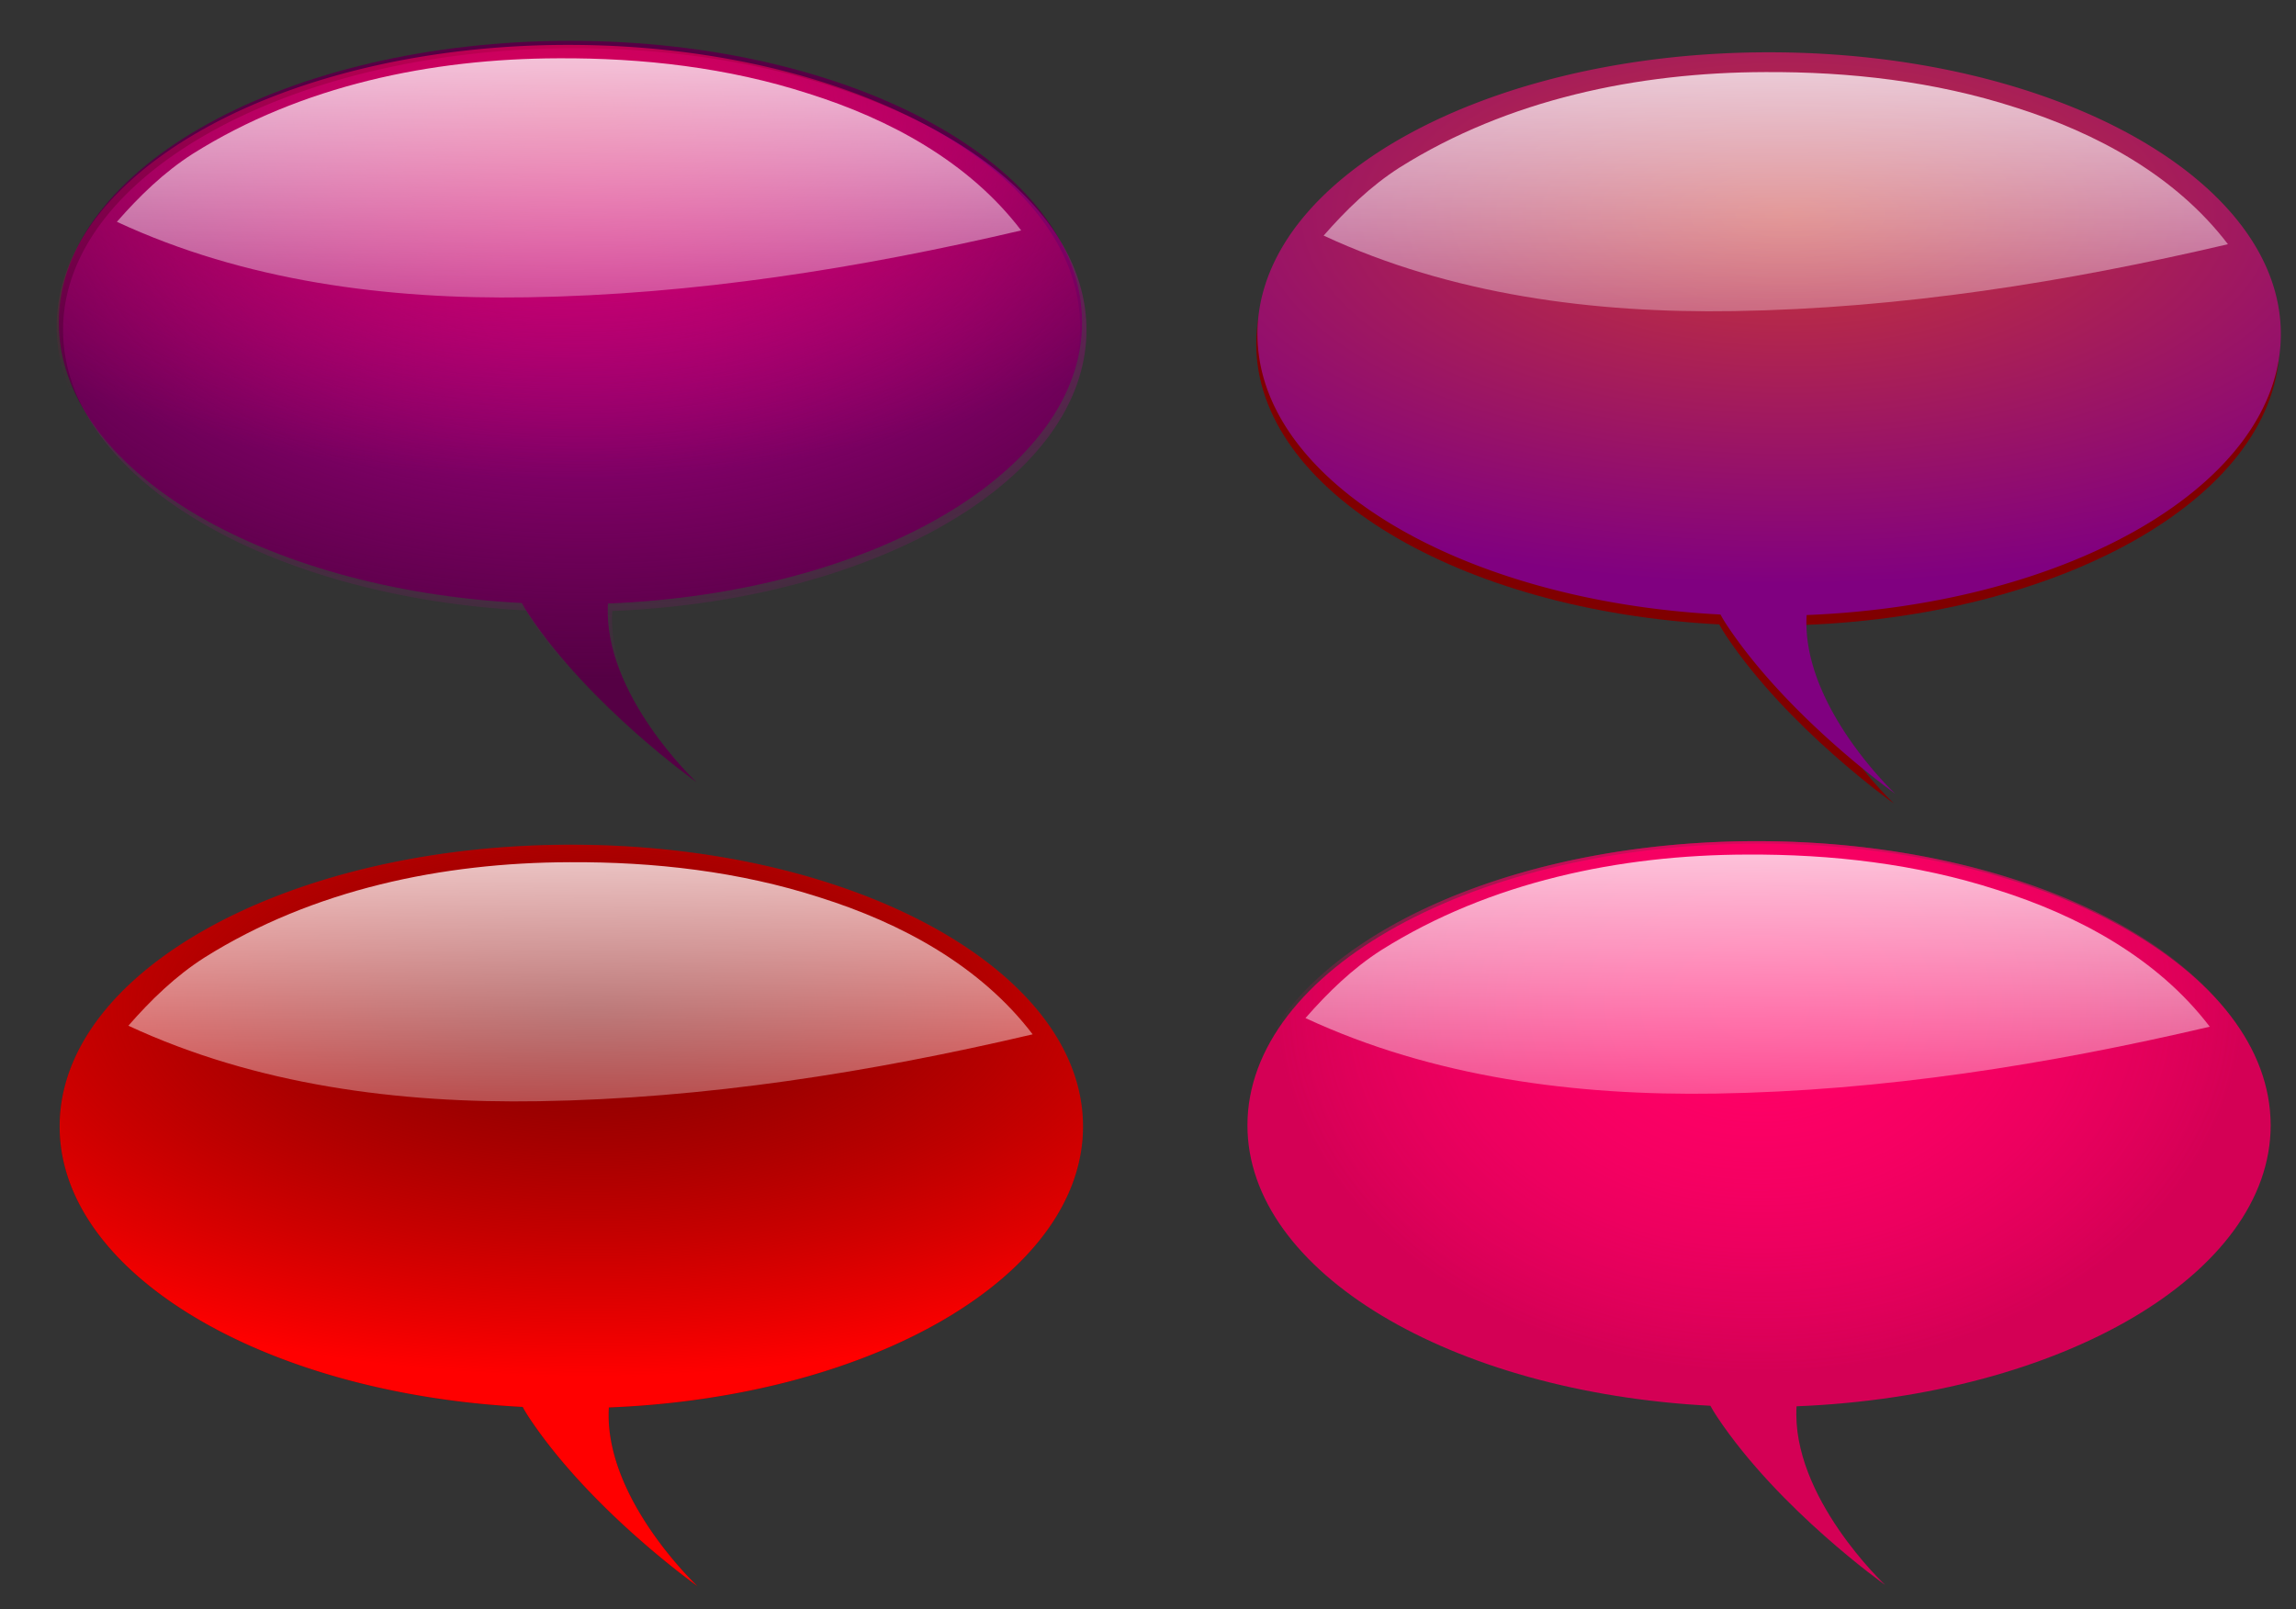
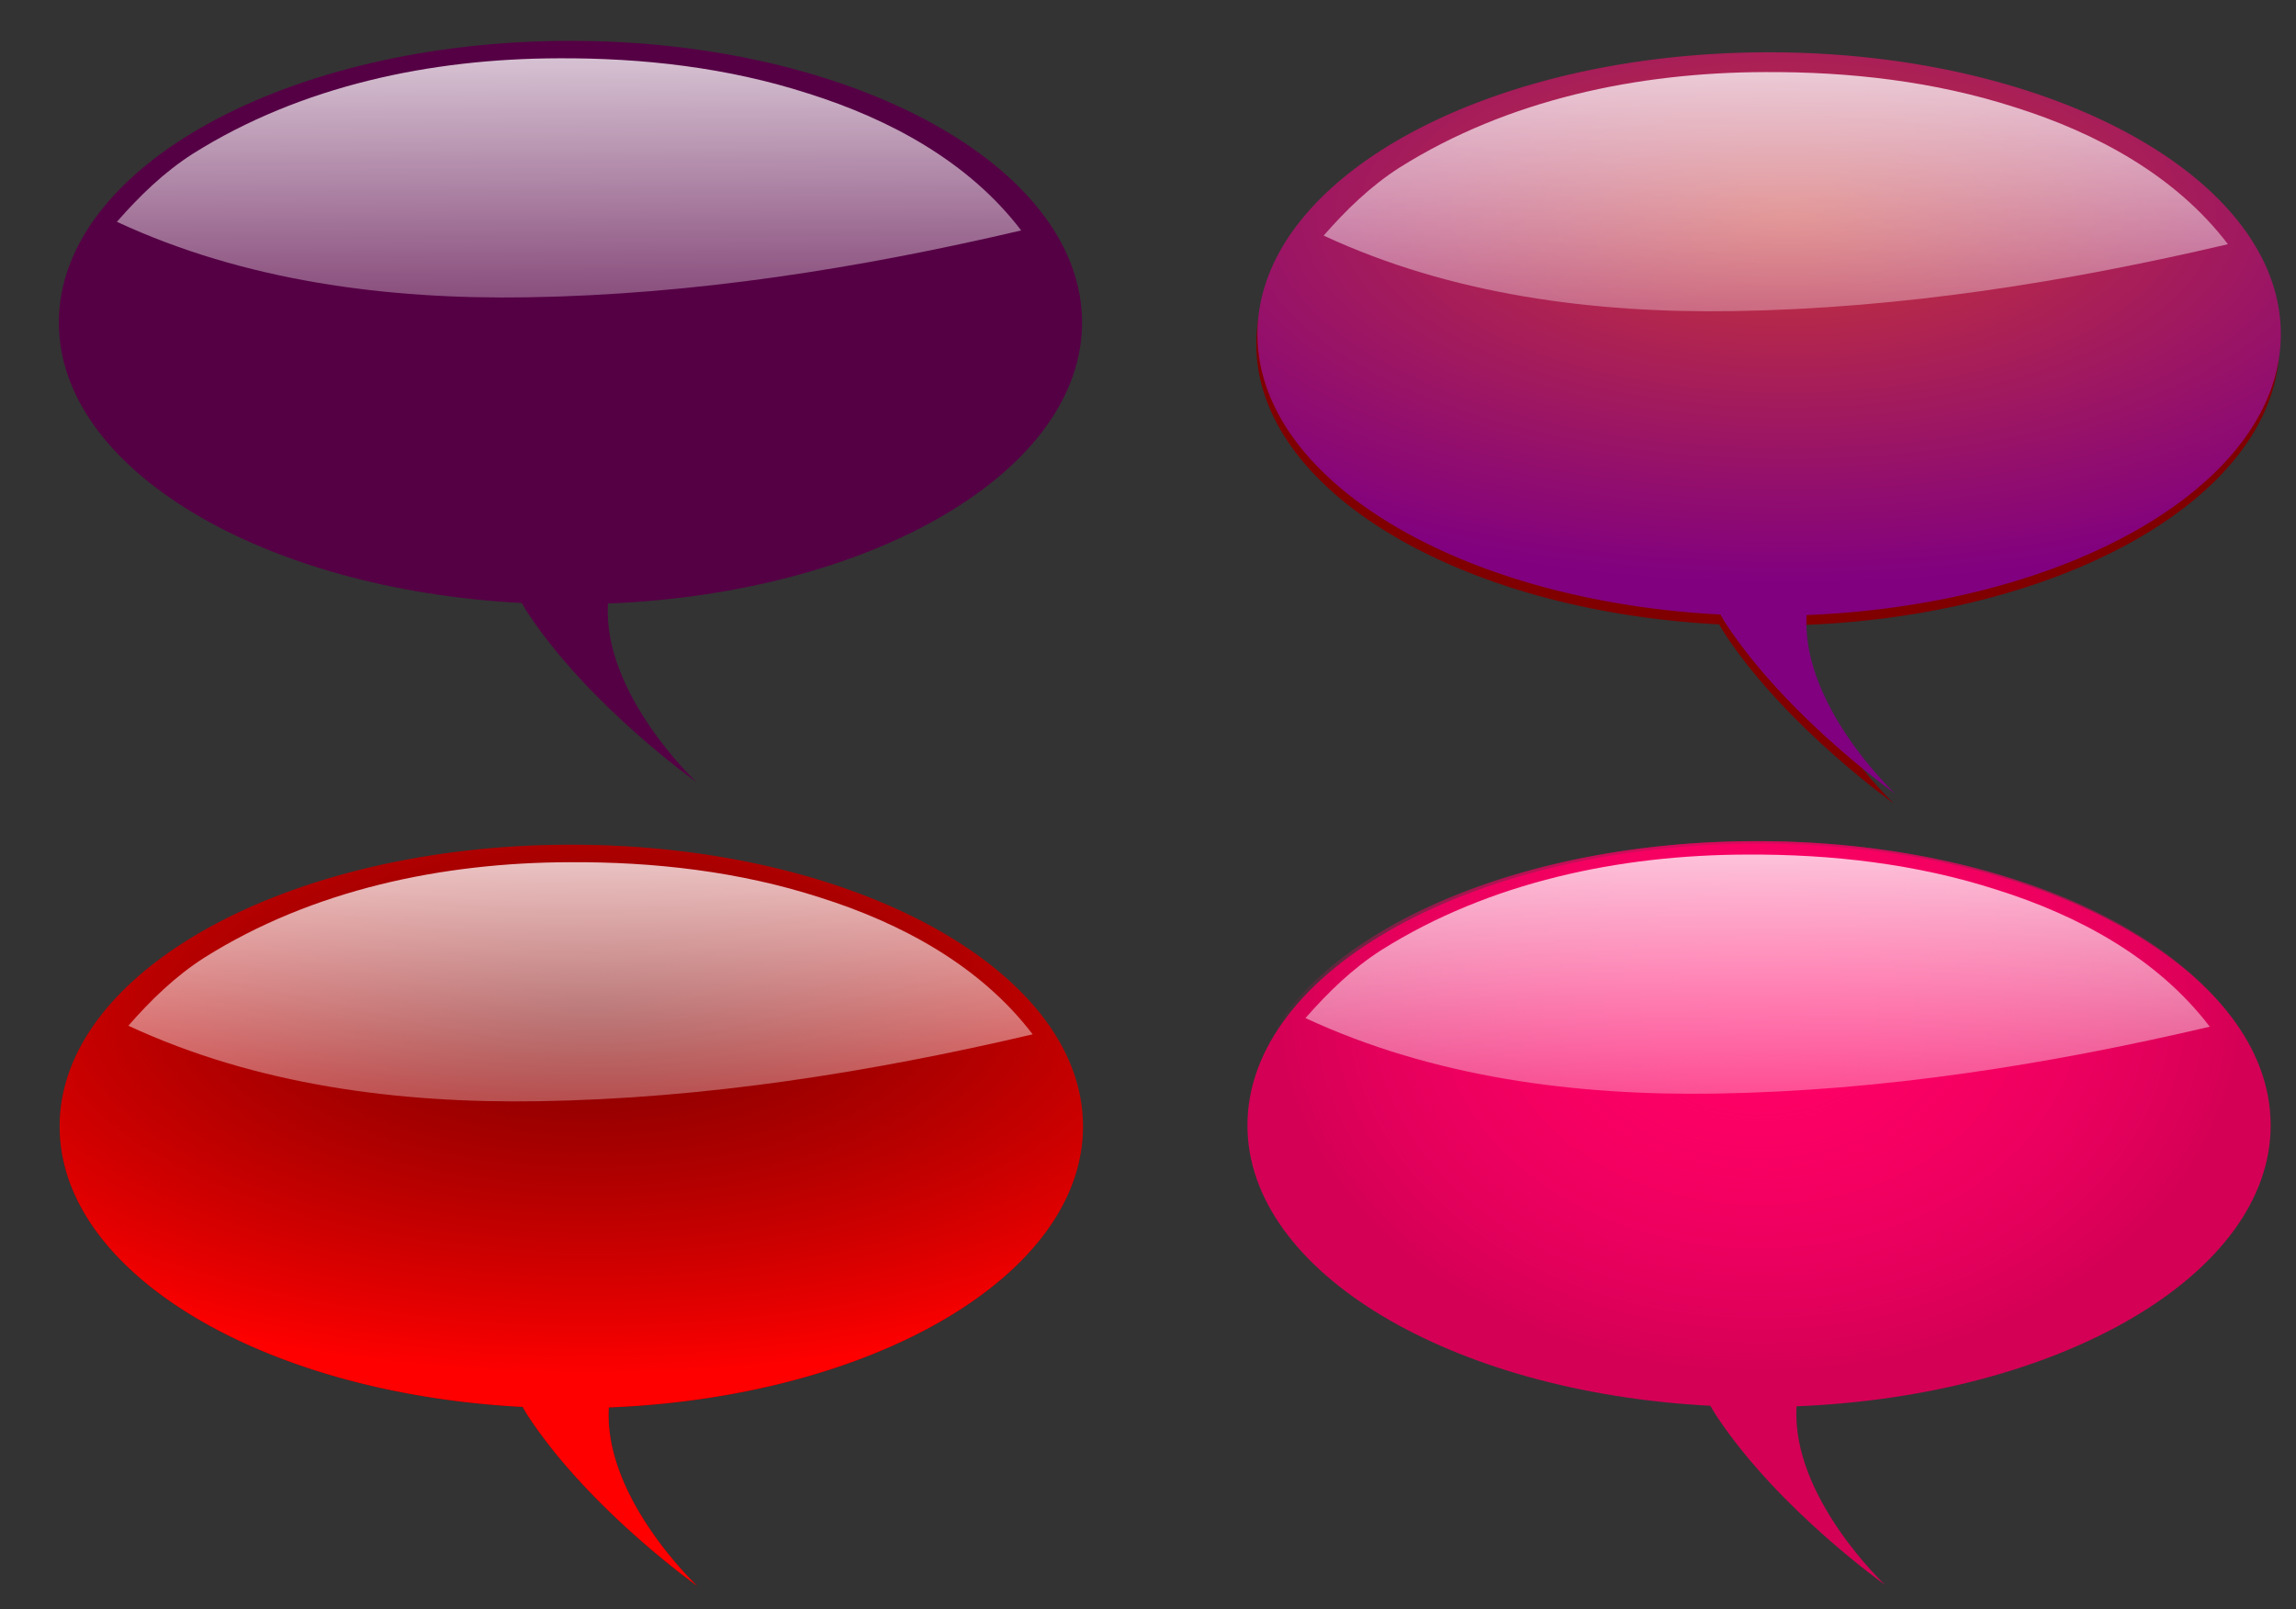
<svg xmlns="http://www.w3.org/2000/svg" xmlns:xlink="http://www.w3.org/1999/xlink" viewBox="0 0 1718.3 1204.5">
  <rect x="0" y="0" width="1718.3" height="1204.5" fill="#333333" stroke="none" />
  <defs>
    <linearGradient id="i" y2="4685.4" xlink:href="#a" gradientUnits="userSpaceOnUse" x2="-8399.4" gradientTransform="translate(-2018.1 -91.27)" y1="4272.2" x1="-8401.9" />
    <linearGradient id="d" y2="4685.4" xlink:href="#a" gradientUnits="userSpaceOnUse" x2="-8399.4" gradientTransform="translate(-2089.1 -76.058)" y1="4272.2" x1="-8401.9" />
    <linearGradient id="a">
      <stop offset="0" stop-color="#fff" />
      <stop offset="1" stop-color="#fff" stop-opacity="0" />
    </linearGradient>
    <linearGradient id="b">
      <stop offset="0" stop-color="#f06" />
      <stop offset="1" stop-color="#f06" stop-opacity="0" />
    </linearGradient>
    <linearGradient id="f" y2="4685.4" xlink:href="#a" gradientUnits="userSpaceOnUse" x2="-8399.4" gradientTransform="translate(8731.4 -5038.6)" y1="4272.2" x1="-8401.9" />
    <linearGradient id="k" y2="4685.4" xlink:href="#a" gradientUnits="userSpaceOnUse" x2="-8399.4" gradientTransform="translate(14675 -5570.9)" y1="4272.2" x1="-8401.9" />
    <radialGradient id="e" gradientUnits="userSpaceOnUse" cy="4586.2" cx="-9775.9" gradientTransform="matrix(1.608 0 0 .724 16115 -3874.4)" r="400.56">
      <stop offset="0" stop-color="#d40000" stop-opacity="0" />
      <stop offset="1" stop-color="red" />
    </radialGradient>
    <radialGradient id="h" gradientUnits="userSpaceOnUse" cy="4231.7" cx="-10347" gradientTransform="matrix(1.494 -.025 .012 .724 5048.7 995.52)" r="400.56">
      <stop offset="0" stop-color="#d40055" />
      <stop offset="1" stop-color="#d40055" stop-opacity="0" />
    </radialGradient>
    <radialGradient id="c" xlink:href="#b" gradientUnits="userSpaceOnUse" cy="4353" cx="-10439" gradientTransform="matrix(.949 0 0 .724 -524.21 1260.5)" r="400.56" />
    <radialGradient id="g" gradientUnits="userSpaceOnUse" cy="3631.8" cx="-9625.8" gradientTransform="matrix(1.582 -.009 .006 .99 4861.3 687.86)" r="400.56">
      <stop offset="0" stop-color="#d100a7" />
      <stop offset="1" stop-color="#a08" stop-opacity="0" />
    </radialGradient>
    <radialGradient id="j" gradientUnits="userSpaceOnUse" cy="4586.2" cx="-9775.9" gradientTransform="matrix(1.608 0 0 .724 22060 -4408.5)" r="400.56">
      <stop offset="0" stop-color="#c83737" />
      <stop offset="1" stop-color="purple" />
    </radialGradient>
  </defs>
  <path d="M1316.447 631.371c-211.463 0-382.875 94.386-382.875 210.823 0 109.674 152.085 199.8 346.467 209.895 1.544 2.818 3.239 5.62 5.108 8.423 46.28 69.42 125.637 125.637 125.637 125.637s-70.458-65.92-66.253-133.666c198.348-7.918 354.802-99.045 354.802-210.287 0-116.442-171.413-210.822-382.876-210.822z" fill="#d40055" />
  <path d="M-10433 4284.8c-221.23 0-400.56 98.745-400.56 220.56 0 114.74 159.11 209.03 362.47 219.59a118.947 118.947 0 005.343 8.813c48.418 72.626 131.44 131.44 131.44 131.44s-73.711-68.964-69.313-139.84c207.51-8.284 371.19-103.62 371.19-220 0-121.82-179.33-220.56-400.56-220.56z" fill="url(#c)" transform="translate(11288.83 -3466.74) scale(.956)" />
  <path d="M-10433 4284.8c-221.23 0-400.56 98.745-400.56 220.56 0 114.74 159.11 209.03 362.47 219.59a118.947 118.947 0 005.343 8.813c48.418 72.626 131.44 131.44 131.44 131.44s-73.711-68.964-69.313-139.84c207.51-8.284 371.19-103.62 371.19-220 0-121.82-179.33-220.56-400.56-220.56z" fill="url(#c)" transform="translate(11288.83 -3466.74) scale(.956)" />
  <path d="M-10433 4284.8c-221.23 0-400.56 98.745-400.56 220.56 0 114.74 159.11 209.03 362.47 219.59a118.947 118.947 0 005.343 8.813c48.418 72.626 131.44 131.44 131.44 131.44s-73.711-68.964-69.313-139.84c207.51-8.284 371.19-103.62 371.19-220 0-121.82-179.33-220.56-400.56-220.56z" fill="url(#c)" transform="translate(11288.83 -3466.74) scale(.956)" />
  <path d="M-10441 4295.3c-99.428.268-201.02 21.354-285.9 74.666-22.636 14.449-41.899 33.18-59.534 53.334 99.944 46.469 211.74 60.874 321.19 59.11 130.46-2.076 259.91-22.65 386.72-52.36-40.978-53.786-102.97-87.134-166.59-107.16-63.02-20.363-129.7-27.952-195.88-27.592z" fill="url(#d)" transform="translate(11288.83 -3466.74) scale(.956)" />
  <g>
    <path d="M427.522 632.257c-211.463 0-382.876 94.386-382.876 210.823 0 109.674 152.086 199.801 346.467 209.895 1.545 2.819 3.24 5.62 5.108 8.423 46.28 69.42 125.637 125.637 125.637 125.637s-70.457-65.919-66.253-133.666c198.349-7.918 354.802-99.045 354.802-210.287 0-116.441-171.412-210.822-382.875-210.822z" fill="maroon" />
    <path d="M380.71-681.03c-221.23 0-400.56 98.745-400.56 220.56 0 114.74 159.1 209.03 362.47 219.59a118.947 118.947 0 005.343 8.813c48.418 72.626 131.44 131.44 131.44 131.44s-73.711-68.964-69.313-139.84c207.51-8.284 371.19-103.62 371.19-220 0-121.82-179.33-220.56-400.56-220.56z" fill="url(#e)" transform="translate(63.62 1283.22) scale(.956)" />
    <path d="M379.37-667.3c-99.428.268-201.02 21.354-285.9 74.666-22.636 14.449-41.899 33.18-59.534 53.334 99.944 46.469 211.74 60.874 321.19 59.11 130.46-2.076 259.91-22.65 386.72-52.36-40.978-53.786-102.97-87.134-166.59-107.16-63.02-20.363-129.7-27.952-195.88-27.592z" fill="url(#f)" transform="translate(63.62 1283.22) scale(.956)" />
  </g>
  <g>
    <path d="M426.912 30.568c-211.462 0-382.875 94.385-382.875 210.822 0 109.674 152.085 199.801 346.467 209.895 1.545 2.819 3.24 5.62 5.108 8.423 46.28 69.42 125.637 125.637 125.637 125.637s-70.458-65.919-66.253-133.666c198.349-7.918 354.802-99.045 354.802-210.287 0-116.441-171.412-210.822-382.875-210.822z" fill="#504" />
-     <path d="M-10357 4272.2c-221.23 0-400.56 98.745-400.56 220.56 0 114.74 159.11 209.03 362.47 219.59a118.624 118.624 0 005.344 8.813c48.417 72.626 131.44 131.44 131.44 131.44s-73.711-68.964-69.312-139.84c207.51-8.284 371.19-103.62 371.19-220 0-121.82-179.33-220.56-400.56-220.56z" fill="url(#g)" transform="translate(10331.43 -4048.14) scale(.956)" />
-     <path d="M-10362 4269.6c-221.23 0-400.56 98.745-400.56 220.56 0 114.74 159.11 209.03 362.47 219.59a118.947 118.947 0 005.343 8.813c48.418 72.626 131.44 131.44 131.44 131.44s-73.711-68.964-69.313-139.84c207.51-8.284 371.19-103.62 371.19-220 0-121.82-179.33-220.56-400.56-220.56z" fill="url(#h)" transform="translate(10331.43 -4048.14) scale(.956)" />
    <path d="M-10370 4280.1c-99.428.268-201.02 21.354-285.9 74.666-22.636 14.449-41.899 33.18-59.534 53.334 99.944 46.469 211.74 60.874 321.19 59.11 130.46-2.076 259.91-22.65 386.72-52.36-40.978-53.786-102.97-87.134-166.59-107.16-63.02-20.363-129.7-27.952-195.88-27.592z" fill="url(#i)" transform="translate(10331.43 -4048.14) scale(.956)" />
  </g>
  <g>
    <path d="M1323.042 46.581c-211.463 0-382.876 94.386-382.876 210.822 0 109.675 152.086 199.802 346.467 209.896 1.545 2.818 3.24 5.62 5.108 8.423 46.28 69.42 125.637 125.637 125.637 125.637s-70.457-65.92-66.253-133.666c198.349-7.918 354.802-99.045 354.802-210.287 0-116.442-171.412-210.822-382.875-210.822z" fill="maroon" />
    <path d="M6325.9-1215.1c-221.23 0-400.56 98.745-400.56 220.56 0 114.74 159.1 209.03 362.47 219.59a118.947 118.947 0 005.343 8.813c48.418 72.626 131.44 131.44 131.44 131.44s-73.711-68.964-69.313-139.84c207.51-8.285 371.19-103.62 371.19-220 0-121.82-179.33-220.56-400.56-220.56z" fill="url(#j)" transform="translate(-4723.57 1200.77) scale(.956)" />
    <path d="M6322.6-1199.6c-99.428.268-201.02 21.354-285.9 74.666-22.636 14.449-41.899 33.18-59.534 53.334 99.944 46.469 211.74 60.874 321.19 59.11 130.46-2.076 259.91-22.65 386.72-52.36-40.978-53.786-102.97-87.134-166.59-107.16-63.02-20.363-129.7-27.952-195.88-27.592z" fill="url(#k)" transform="translate(-4723.57 1200.77) scale(.956)" />
  </g>
</svg>